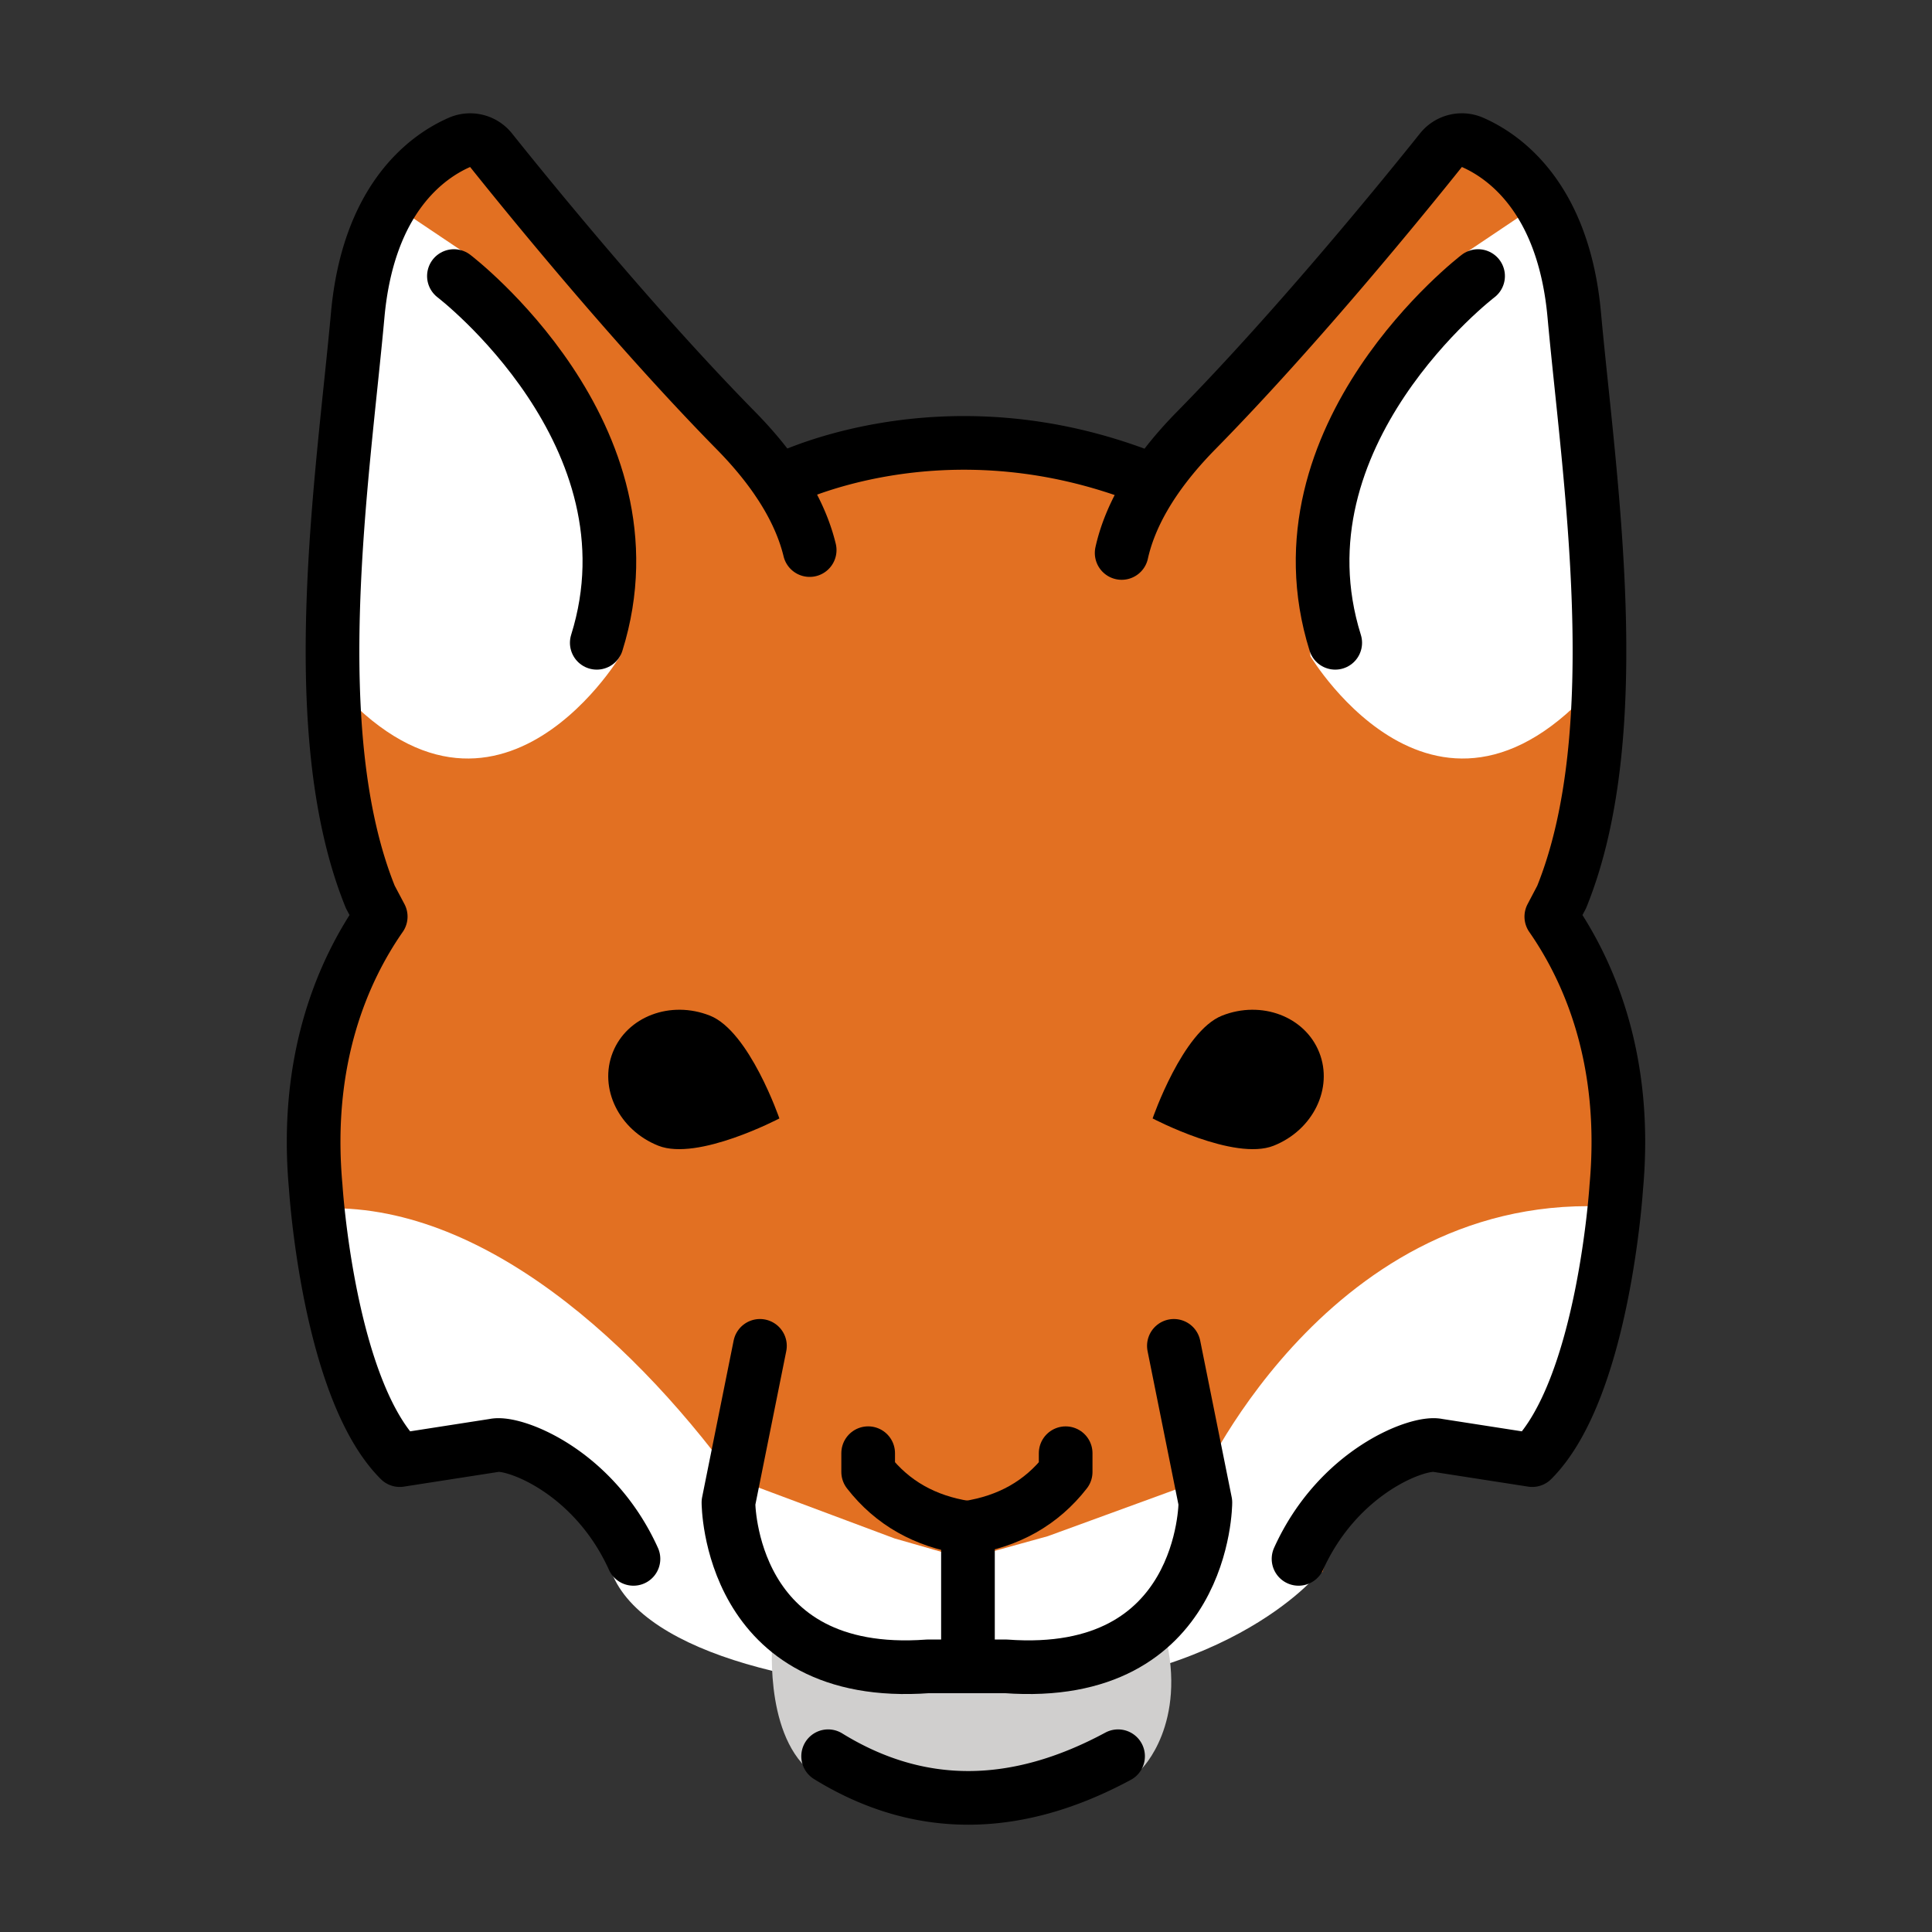
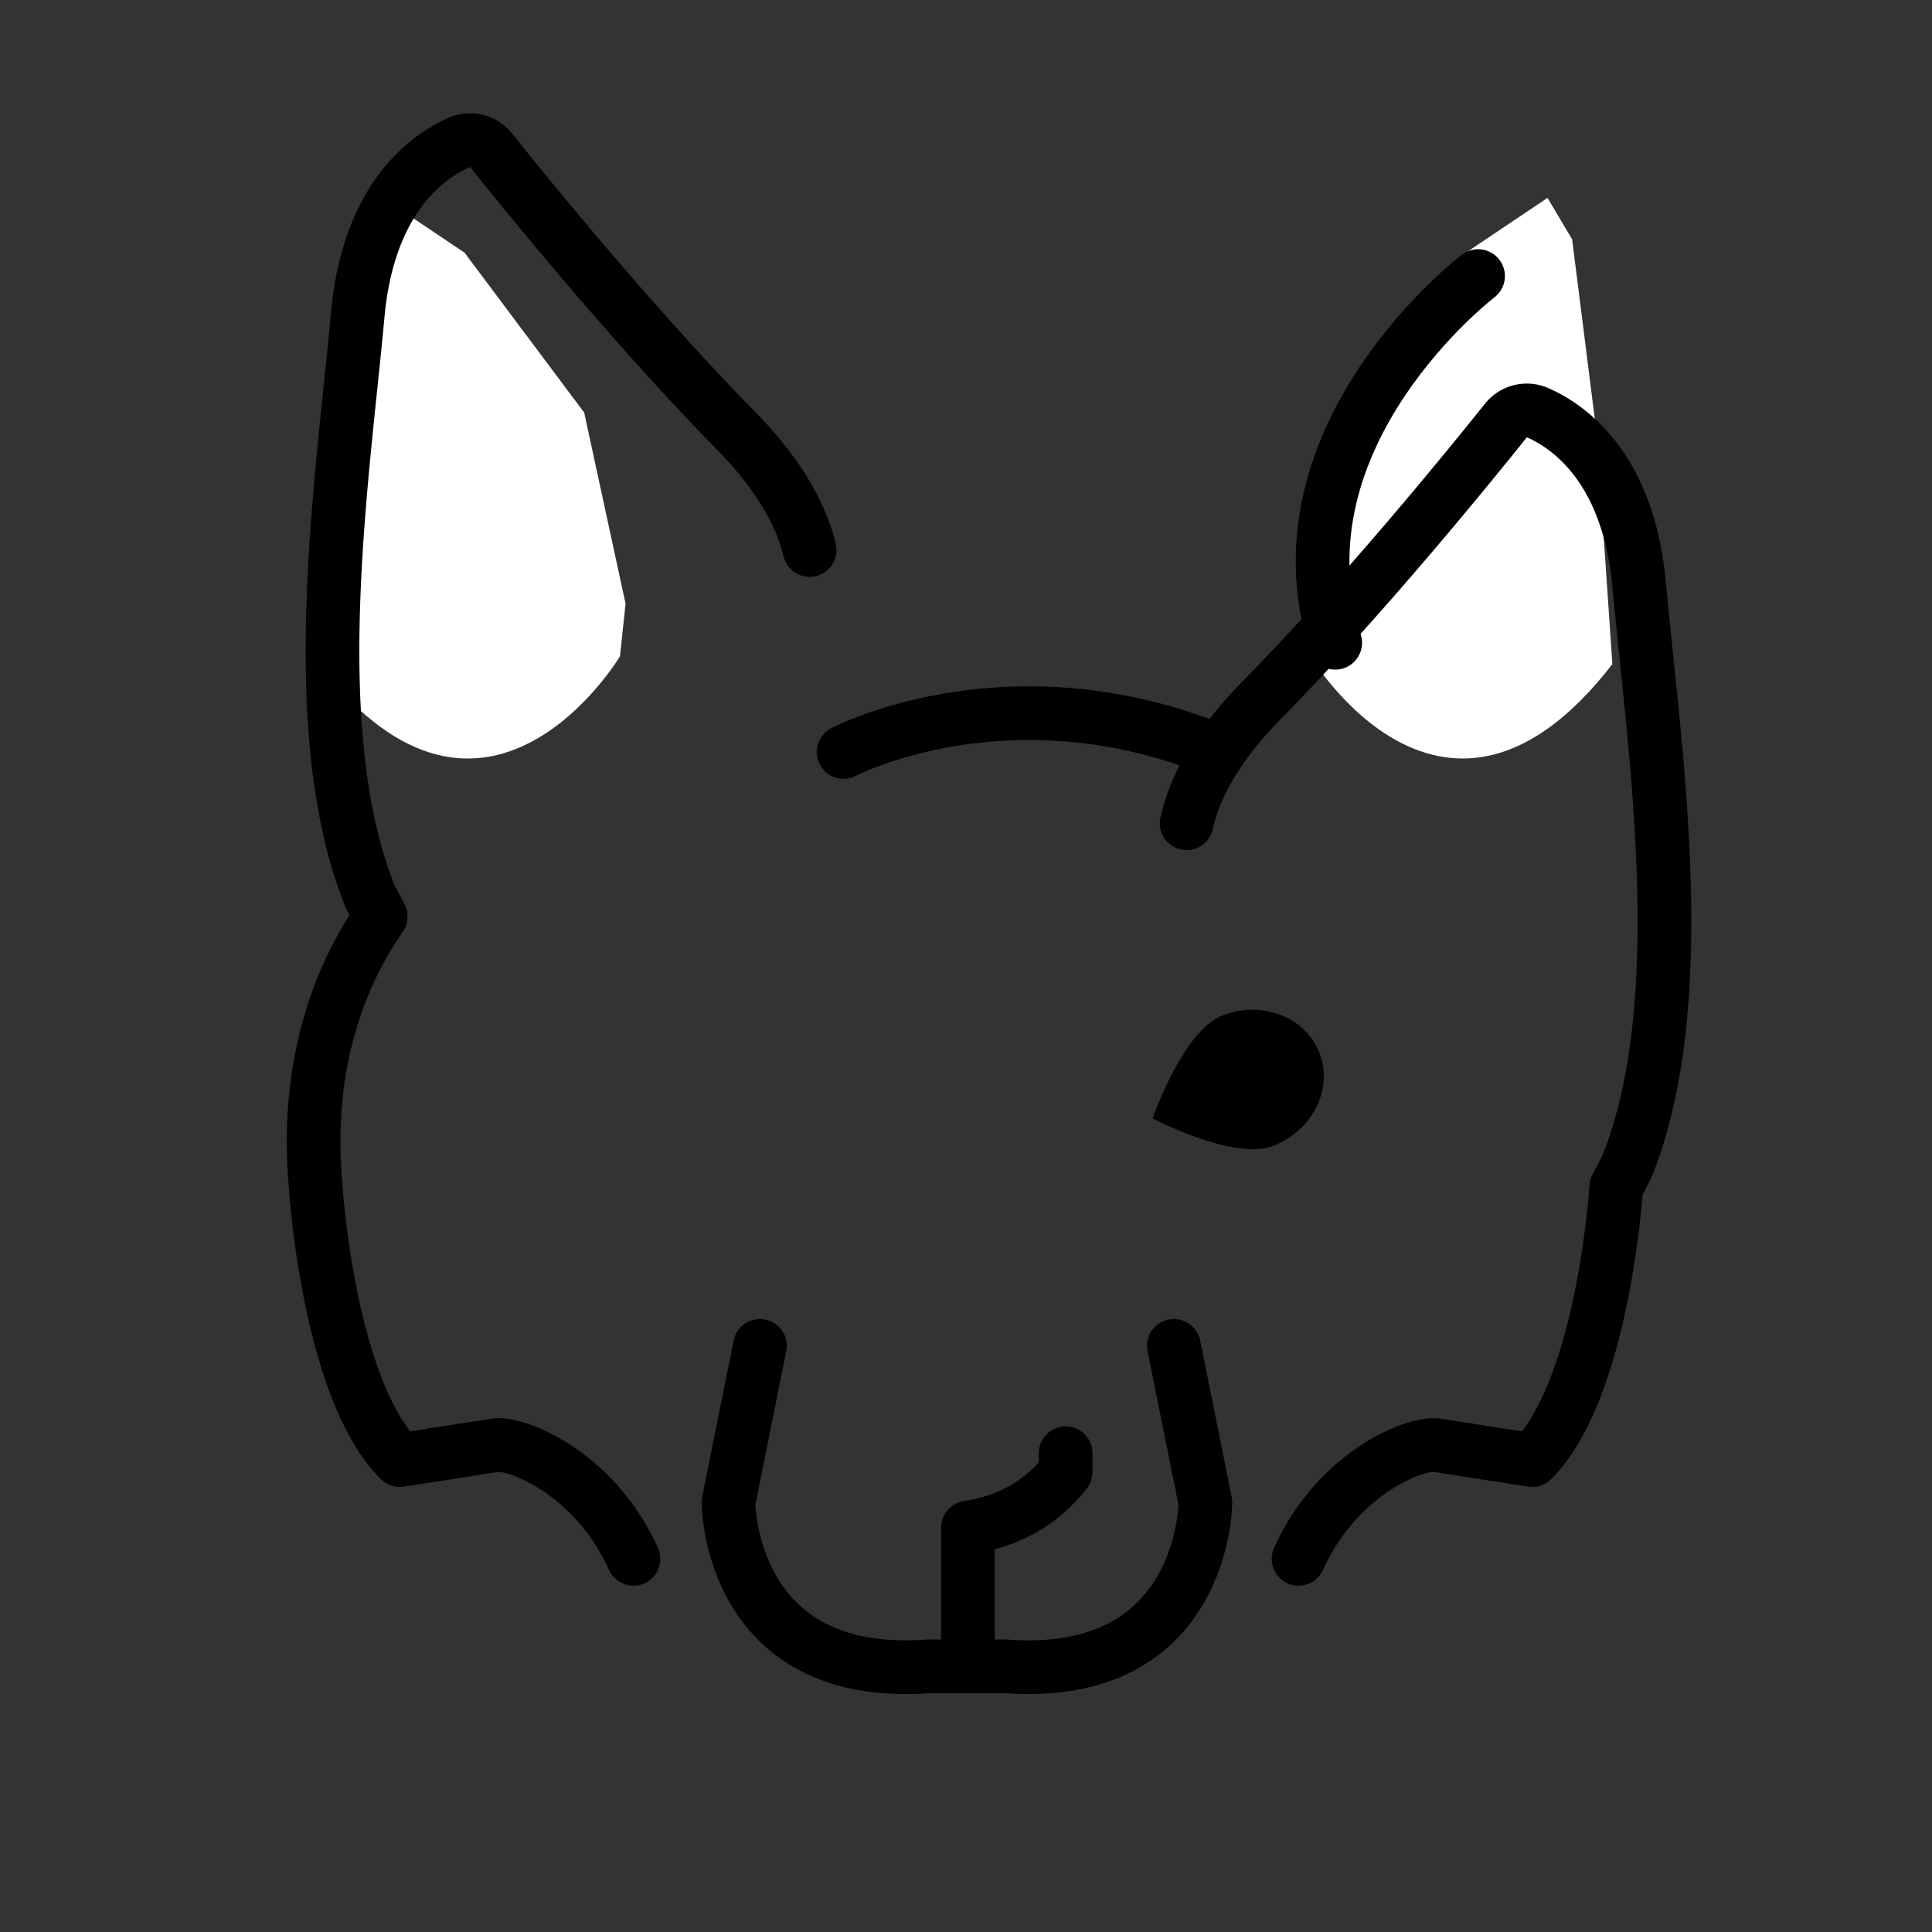
<svg xmlns="http://www.w3.org/2000/svg" width="800" height="800" viewBox="0 0 72 72">
  <rect x="0" y="0" width="72" height="72" fill="#333333" stroke="none" />
-   <path fill="#E27022" d="m17.123 5.306l-3.324 4.042l-2.11 12.895l2.5 11.917l-2.5 5.035l.482 11.388l2.234 4.5S21.338 51.75 23.171 59l12.902 3.833l13.216-4.25l.715-2.439l3.575-2.278l3.523.548l2.573-6.13l.637-6.284l-1.722-6.575l-.777-1.264l1.447-4.767l.217-8.943l-.963-9.823l-1.704-3.87l-2.639-2.091l-5.185 6.578l-5.482 6.707h-1.333l-5.16-1.41l-9.173.58l-4.75-5.039l-3.275-5.166z" />
-   <path fill="#FFF" d="M11.338 45.083c6.042-.655 11.99 4.542 15.991 10.003l6.009 2.247l2.656.761l3.052-.844l5.709-2.084s5.083-11.25 15.916-10.139l-2.083 8.254L56.9 55l-3.187-.844l-3.063 1.387l-1.517 3.09s-3.545 4.456-12.869 4.45c-5.828-.003-12.26-1.375-13.473-4.484c-.86-2.207-3.828-5.037-3.828-5.037l-4.493.357z" />
-   <path fill="#d0cfce" d="M28.796 60.958S28.426 64.5 30.174 66c1.747 1.5 6.414 1.708 6.414 1.708l5.958-1.791s1.708-1.667.875-5l-2.75.791l-6.497.209z" />
  <path fill="#FFF" d="m57.671 7.375l-3.042 2.042l-4.458 5.958l-1.542 7.125l.209 1.958s5 8.375 11.25.292l-.584-8.583l-.916-7.25zm-43.4 0l3.042 2.042l4.458 5.958l1.542 7.125l-.208 1.958s-5 8.375-11.25.292l.583-8.583l.917-7.25z" />
-   <path d="M29.045 41.681s-3.039 1.6-4.509 1.017c-1.47-.583-2.231-2.14-1.7-3.478c.53-1.339 2.152-1.952 3.622-1.37c1.47.583 2.587 3.831 2.587 3.831" />
-   <path fill="none" stroke="#000" stroke-linecap="round" stroke-linejoin="round" stroke-miterlimit="10" stroke-width="2" d="M35.994 56.93c-1.513-.235-2.735-.913-3.64-2.076v-.698M16.916 10.288s7.751 5.915 5.324 13.667" />
  <path fill="none" stroke="#000" stroke-linecap="round" stroke-linejoin="round" stroke-miterlimit="10" stroke-width="2" d="M23.607 58.094c-1.488-3.289-4.481-4.385-5.186-4.228l-3.523.548c-2.663-2.662-3.132-10.18-3.132-10.18c-.434-4.77 1.03-8.075 2.422-10.075l-.387-.73c-2.505-6.185-1.017-15.66-.47-21.689c.398-4.372 2.607-5.916 3.792-6.434a.995.995 0 0 1 1.179.294c1.295 1.621 5.316 6.574 9.124 10.447c1.682 1.71 2.45 3.222 2.748 4.452" />
  <path d="M42.955 41.681s3.039 1.6 4.509 1.017c1.47-.583 2.231-2.14 1.7-3.478s-2.152-1.952-3.622-1.37c-1.47.583-2.587 3.831-2.587 3.831" />
  <path fill="none" stroke="#000" stroke-linecap="round" stroke-linejoin="round" stroke-miterlimit="10" stroke-width="2" d="M36.073 61.708V56.93c1.513-.234 2.736-.912 3.641-2.075v-.698" />
  <path fill="none" stroke="#000" stroke-linecap="round" stroke-linejoin="round" stroke-miterlimit="10" stroke-width="2" d="m43.747 50.156l1.174 5.837s0 6.655-7.438 6.107h-2.898c-7.438.548-7.438-6.107-7.438-6.107l1.174-5.837m26.763-39.868s-7.751 5.915-5.324 13.667" />
-   <path fill="none" stroke="#000" stroke-linecap="round" stroke-linejoin="round" stroke-miterlimit="10" stroke-width="2" d="M48.393 58.094c1.488-3.289 4.481-4.385 5.186-4.228l3.523.548c2.662-2.662 3.132-10.18 3.132-10.18c.434-4.768-1.03-8.073-2.421-10.073l.385-.732c2.506-6.185 1.018-15.66.47-21.689c-.397-4.372-2.607-5.916-3.79-6.434a.995.995 0 0 0-1.18.294c-1.295 1.621-5.316 6.574-9.124 10.447c-1.732 1.762-2.496 3.312-2.773 4.56m-.134 44.843c-3.804 2.05-7.418 2.088-10.805 0m-1.844-47.498s6.055-3.184 13.78-.104" />
+   <path fill="none" stroke="#000" stroke-linecap="round" stroke-linejoin="round" stroke-miterlimit="10" stroke-width="2" d="M48.393 58.094c1.488-3.289 4.481-4.385 5.186-4.228l3.523.548c2.662-2.662 3.132-10.18 3.132-10.18l.385-.732c2.506-6.185 1.018-15.66.47-21.689c-.397-4.372-2.607-5.916-3.79-6.434a.995.995 0 0 0-1.18.294c-1.295 1.621-5.316 6.574-9.124 10.447c-1.732 1.762-2.496 3.312-2.773 4.56m-.134 44.843c-3.804 2.05-7.418 2.088-10.805 0m-1.844-47.498s6.055-3.184 13.78-.104" />
</svg>